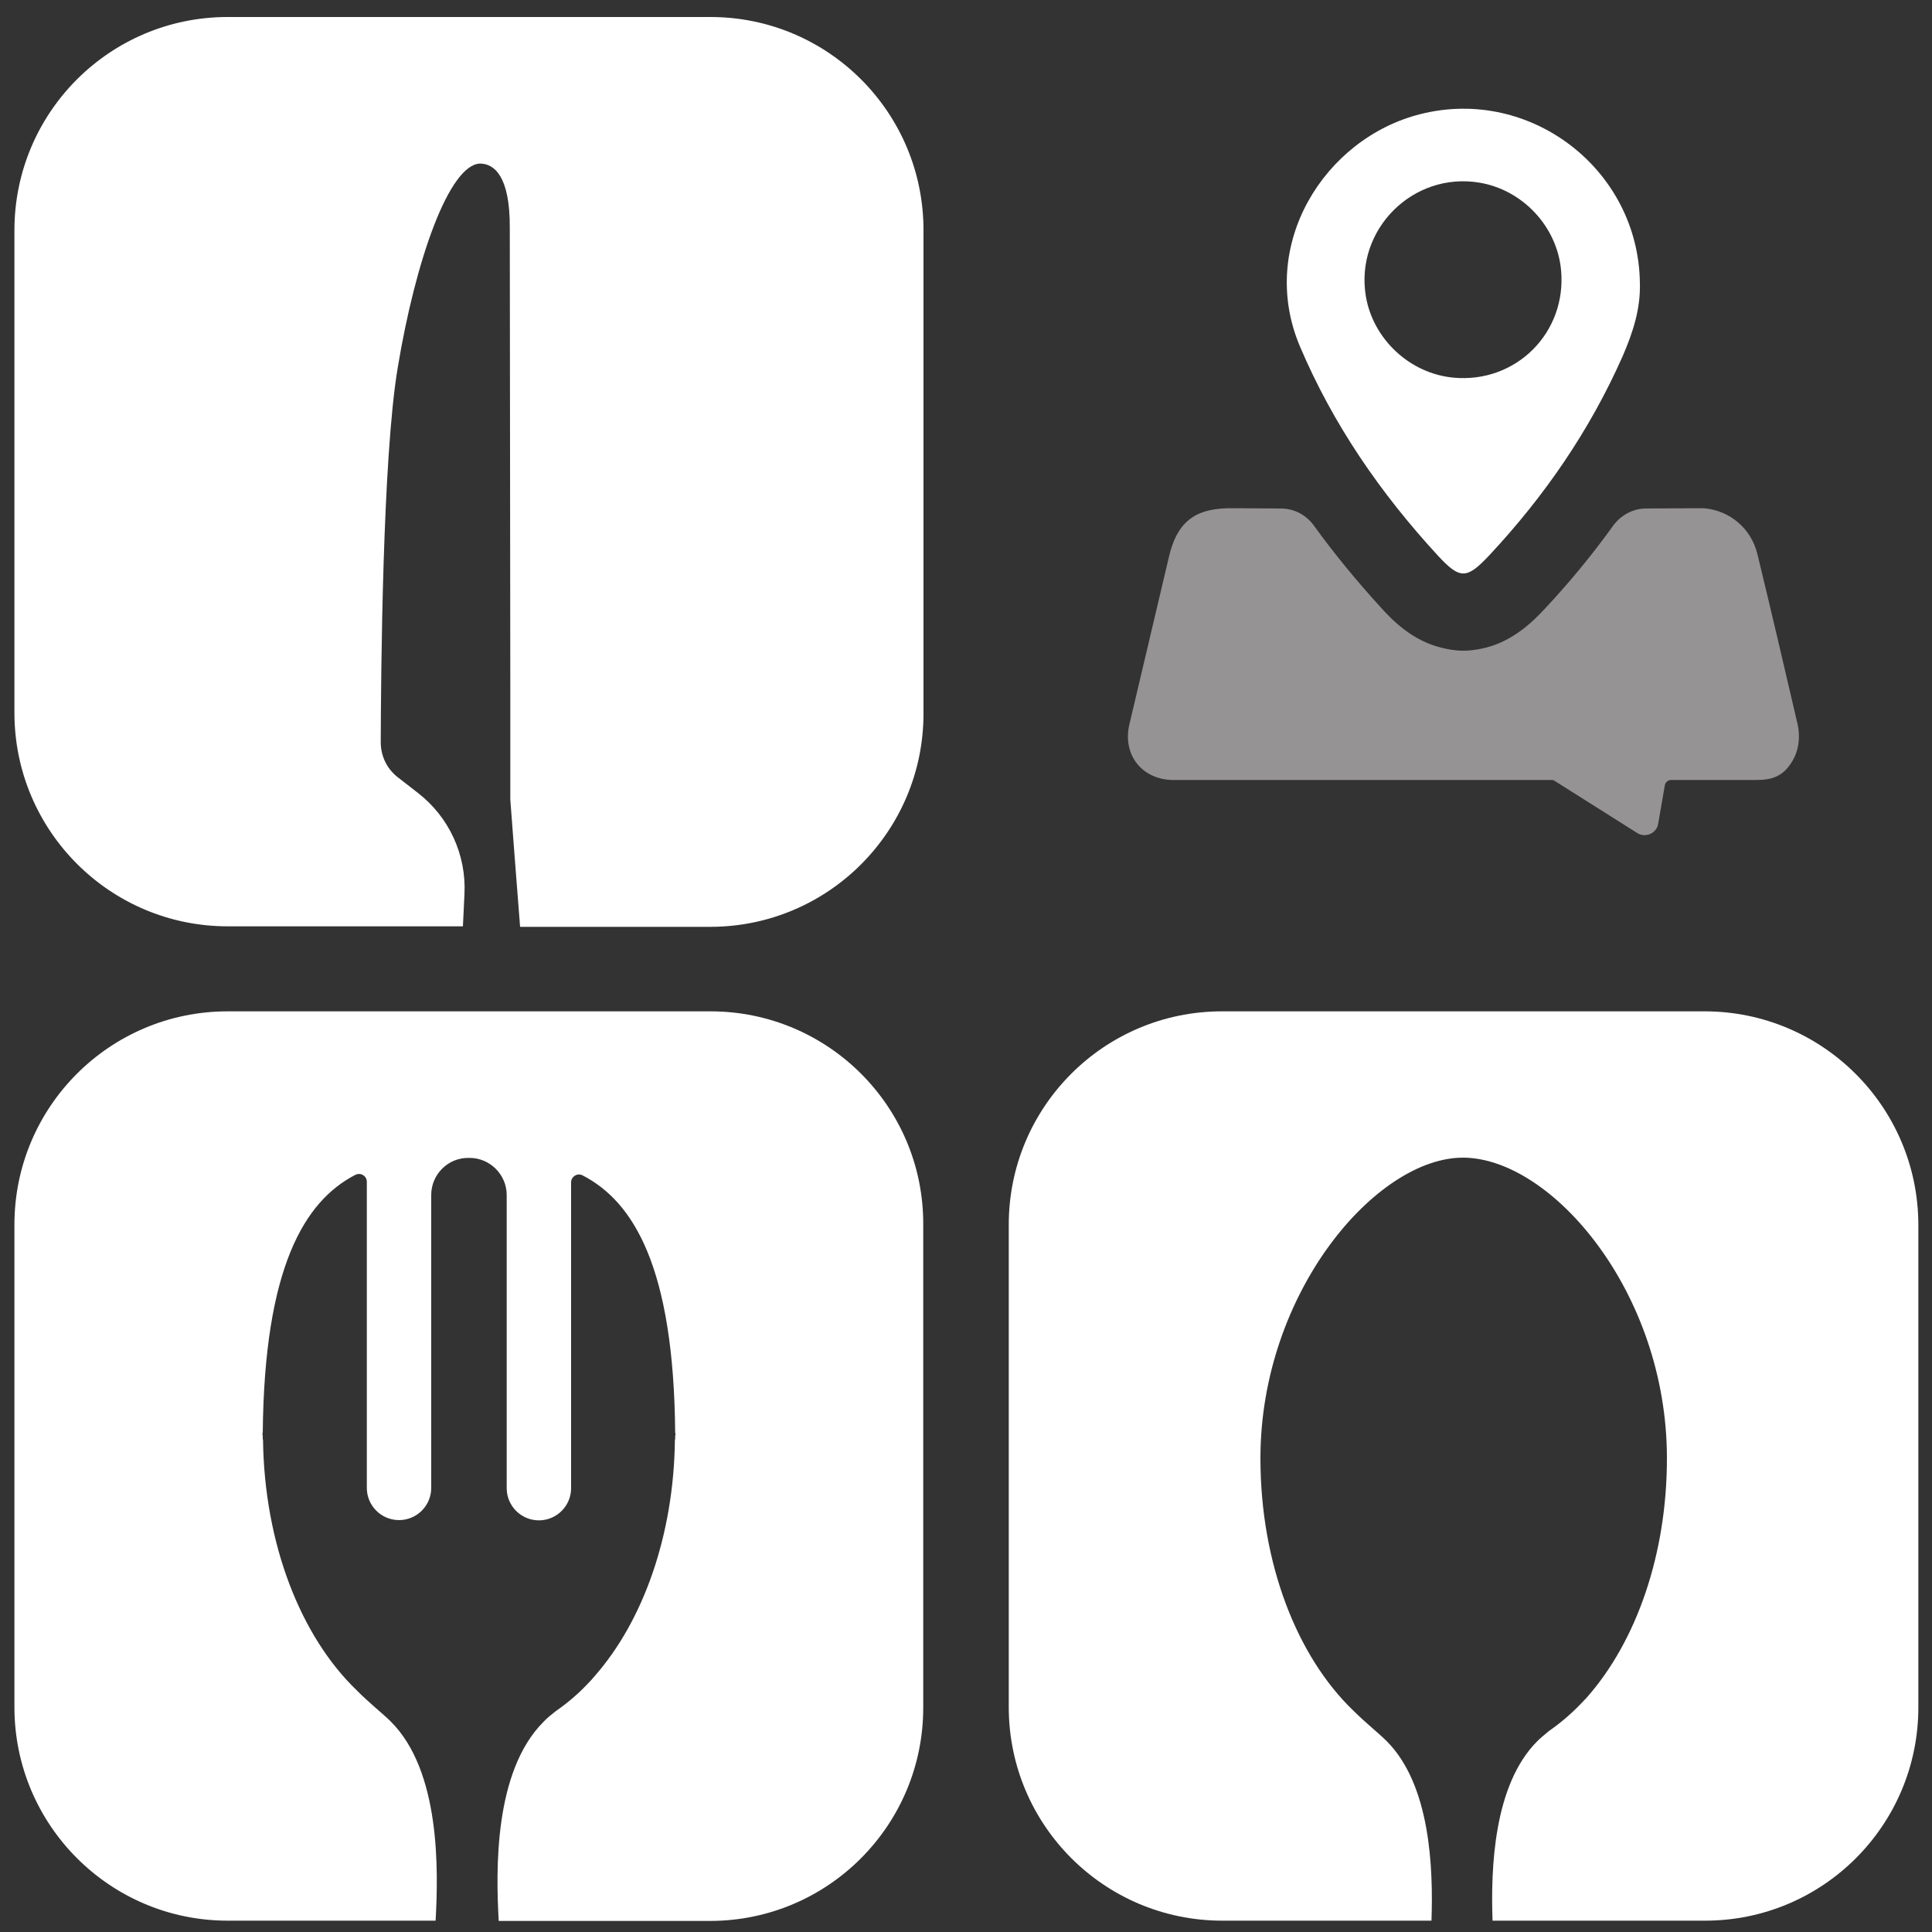
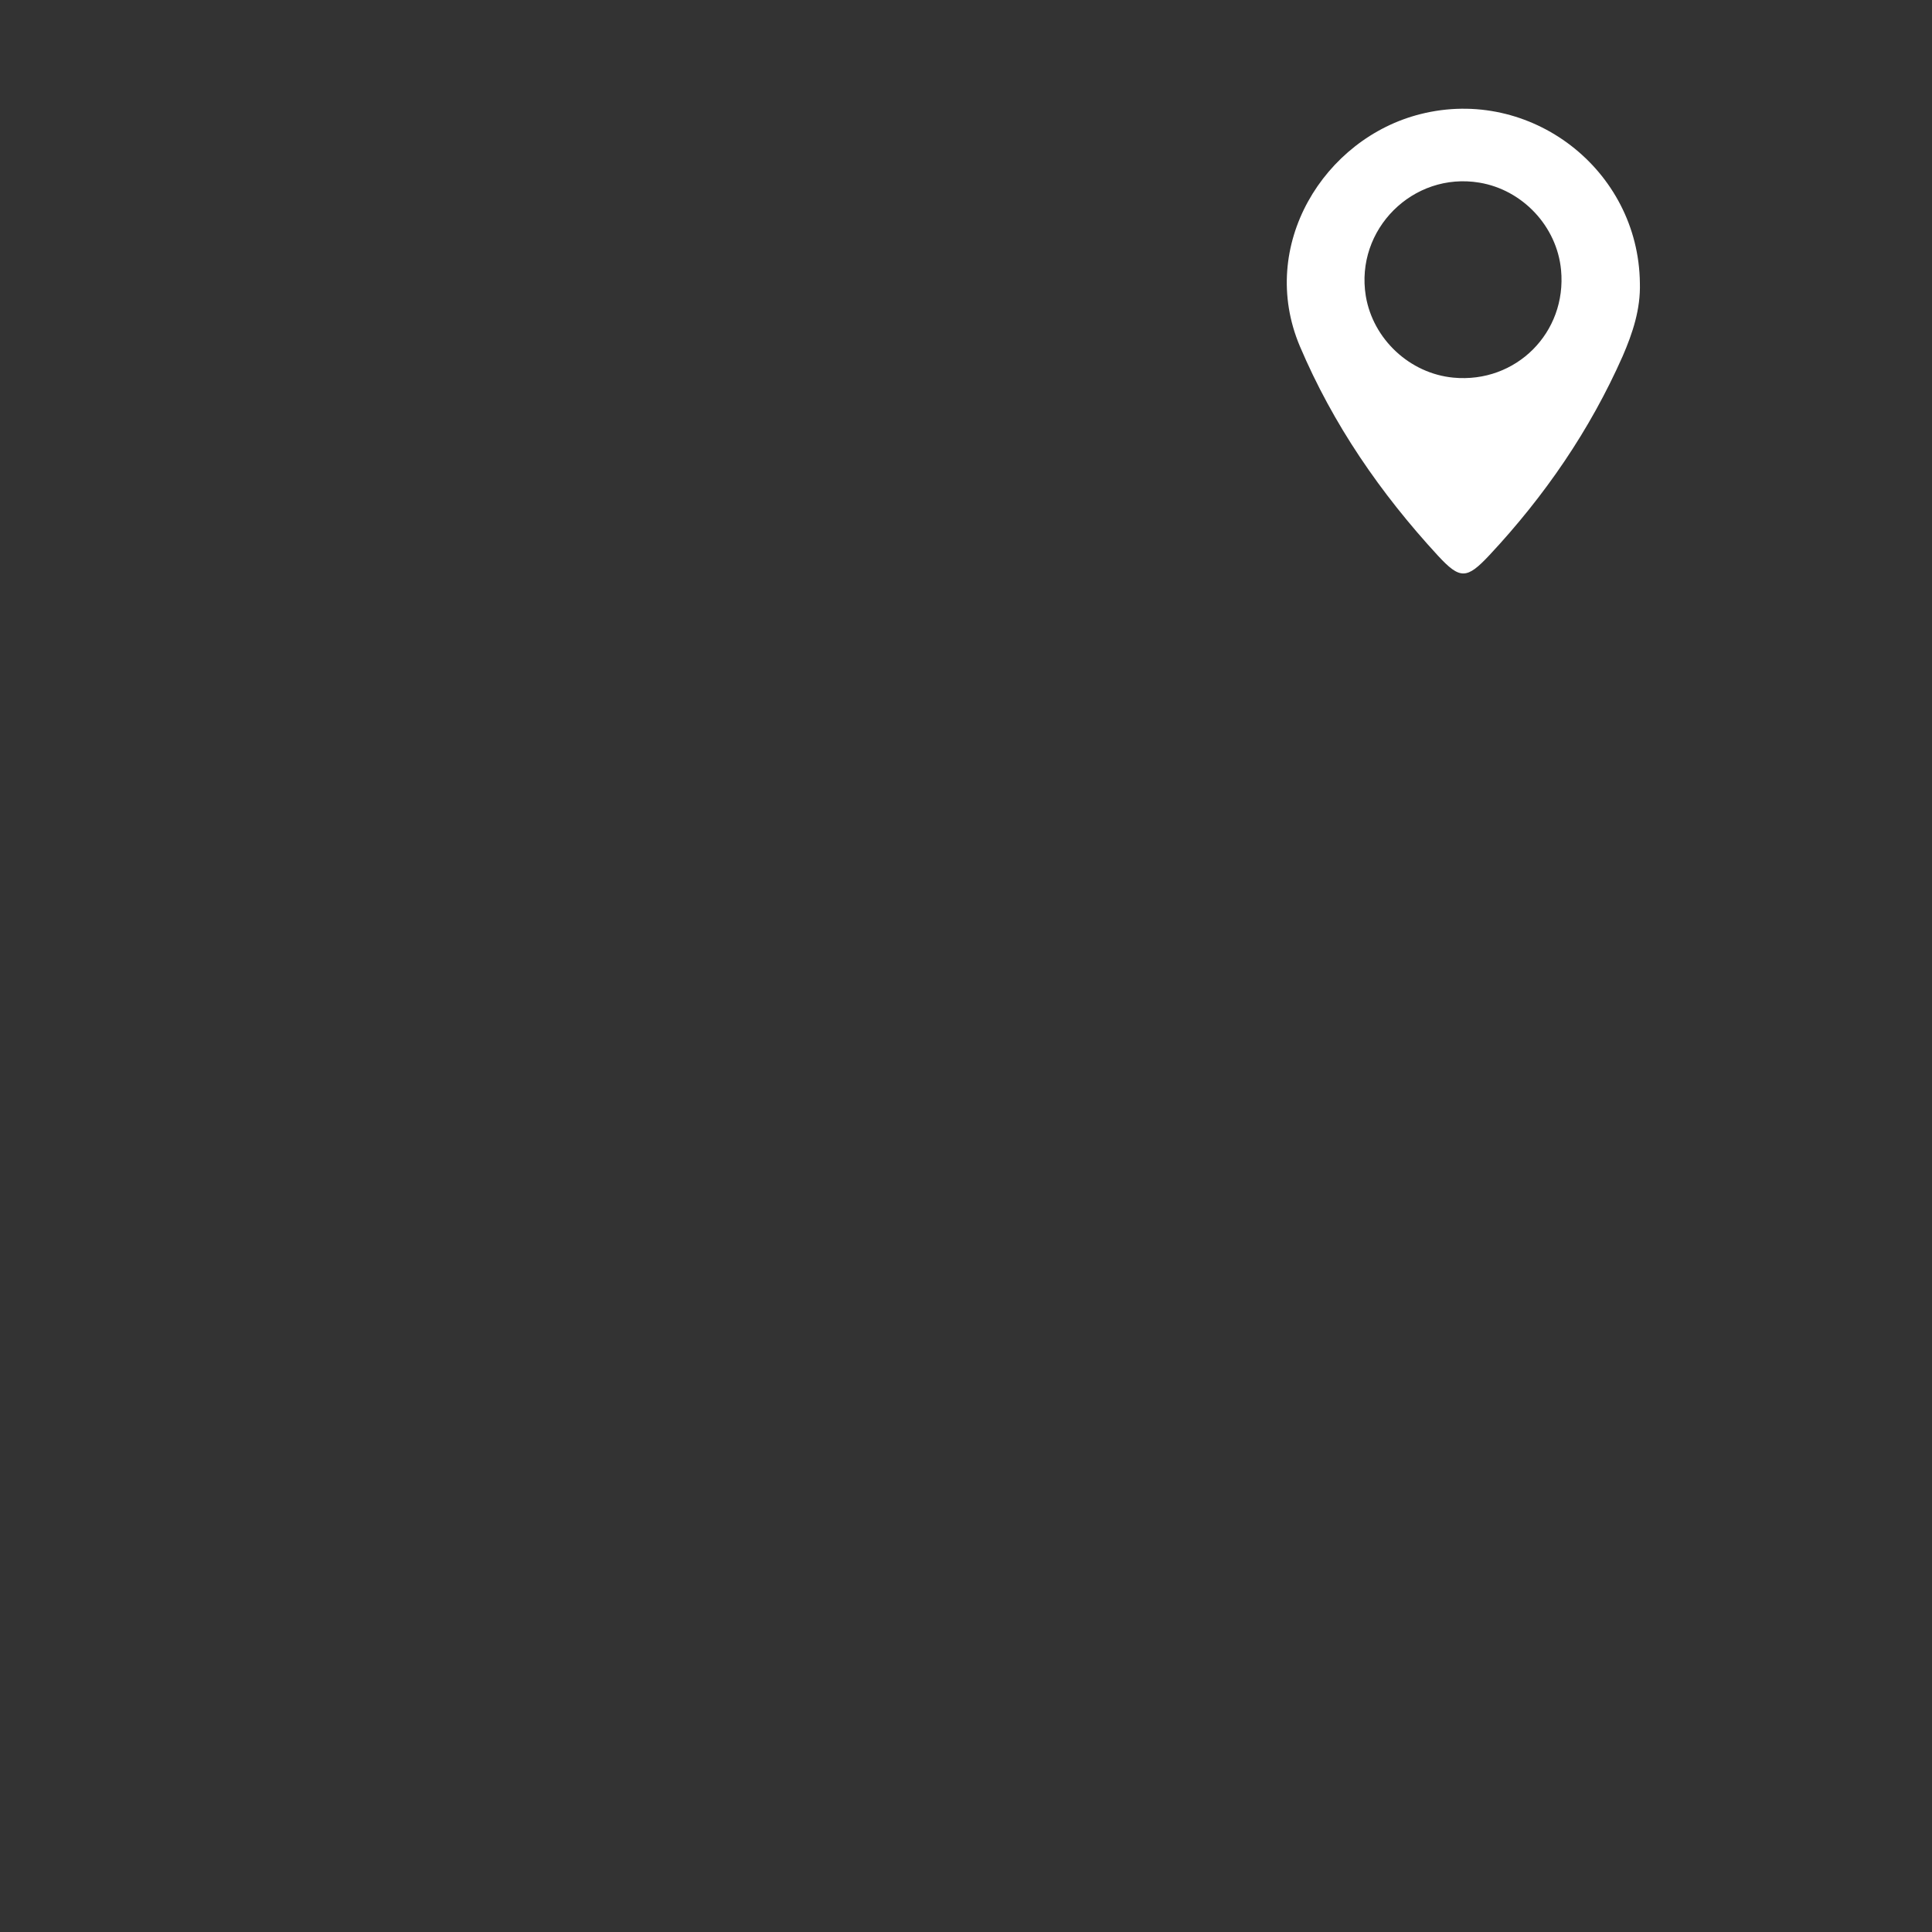
<svg xmlns="http://www.w3.org/2000/svg" version="1.1" id="Layer_1" x="0px" y="0px" viewBox="0 0 75 75" style="enable-background:new 0 0 75 75;" xml:space="preserve">
  <rect x="0" y="0" width="75" height="75" fill="#333333" stroke="none" />
  <style type="text/css">
	.st0{fill:#FFFFFF;}
	.st1{fill:#959394;}
</style>
  <g>
    <g>
      <g>
        <g>
-           <path class="st0" d="M27.58,0.66H8.84c-4.58,0-8.28,3.71-8.28,8.28v18.73c0,4.58,3.71,8.29,8.28,8.29h9.13      c0.02-0.42,0.04-0.84,0.06-1.24c0.08-1.54-0.6-3.01-1.82-3.95l-0.76-0.59c-0.43-0.33-0.67-0.83-0.67-1.37      c0.01-2.69,0.07-11.03,0.66-14.54c0.7-4.22,2-7.87,3.19-7.92c0.55,0,1.17,0.48,1.16,2.49c0,0.84,0.01,8.76,0.02,17.82l0,0.15      l0,0.49l0,0.49l0,0.49l0,2.49l0,0.27c0.11,1.47,0.24,3.16,0.38,4.94h7.38c4.58,0,8.28-3.71,8.28-8.28V8.95      C35.86,4.37,32.15,0.66,27.58,0.66z" />
-         </g>
+           </g>
        <g>
-           <path class="st0" d="M66.17,39.26H47.44c-4.58,0-8.28,3.71-8.28,8.28v18.73c0,4.58,3.71,8.29,8.29,8.29h8.12      c0.07-2.04-0.04-5.27-1.74-6.97c-0.31-0.31-0.83-0.72-1.31-1.2c-2.16-2.08-3.59-5.68-3.59-9.78c0-6.44,4.51-11.7,7.89-11.67      c3.42,0.03,7.89,5.22,7.89,11.67c0,3.76-1.2,7.1-3.07,9.24c-0.02,0.03-0.05,0.05-0.07,0.08c-0.02,0.02-0.03,0.04-0.05,0.05      c-0.06,0.06-0.12,0.13-0.18,0.19c-0.38,0.39-0.78,0.73-1.2,1.02c-0.18,0.15-0.34,0.28-0.46,0.4c-1.7,1.7-1.81,4.93-1.74,6.97      h8.25c4.58,0,8.28-3.71,8.28-8.28V47.54C74.46,42.97,70.75,39.26,66.17,39.26z" />
-           <path class="st0" d="M27.58,39.26H8.84c-4.58,0-8.28,3.71-8.28,8.28v18.73c0,4.58,3.71,8.29,8.28,8.29h8.07      c0.11-1.96,0.19-5.81-1.74-7.73c-0.31-0.31-0.85-0.73-1.33-1.22c-2.16-2.08-3.58-5.66-3.63-9.73h-0.01c0-0.04,0-0.08,0-0.12      c0-0.03-0.01-0.06-0.01-0.09c0-0.02,0-0.03,0-0.05h0.01c0.06-6.42,1.62-8.99,3.59-10.01c0.21-0.11,0.45,0.04,0.45,0.27v11.88      c0,0.69,0.56,1.25,1.25,1.25h0c0.69,0,1.25-0.56,1.25-1.25V46.39c0-0.8,0.65-1.45,1.45-1.44l0.04,0c0.79,0,1.44,0.65,1.44,1.44      v11.38c0,0.69,0.56,1.25,1.25,1.25c0.69,0,1.25-0.56,1.25-1.25V45.9c0-0.23,0.25-0.38,0.45-0.27c1.97,1.02,3.54,3.56,3.59,10      h0.01c0,0.02,0,0.03,0,0.05c0,0.03-0.01,0.06-0.01,0.09c0,0.04,0,0.07,0,0.11h-0.01c-0.04,3.73-1.24,7.05-3.11,9.18      c-0.02,0.03-0.05,0.05-0.07,0.08c-0.02,0.02-0.03,0.04-0.05,0.06c-0.06,0.06-0.12,0.13-0.18,0.19c-0.38,0.4-0.79,0.74-1.22,1.04      c-0.19,0.15-0.35,0.28-0.47,0.41c-1.93,1.93-1.85,5.77-1.74,7.73h8.2c4.58,0,8.28-3.71,8.28-8.28V47.54      C35.86,42.97,32.15,39.26,27.58,39.26z" />
-         </g>
+           </g>
      </g>
-       <path class="st1" d="M69.77,28.06c-0.51-2.19-1.02-4.38-1.55-6.56c-0.24-0.98-1.07-1.69-2.08-1.77c0,0-1.37,0-2.24,0.01    c-0.51,0-0.98,0.26-1.28,0.67c-0.79,1.1-1.66,2.16-2.62,3.19c-0.43,0.46-1.27,1.35-2.53,1.59c-0.21,0.04-0.43,0.07-0.67,0.07    c0,0-0.01,0-0.01,0c-0.29,0-0.56-0.05-0.81-0.11c-1.18-0.28-1.96-1.11-2.36-1.55c-0.96-1.05-1.83-2.11-2.61-3.19    c-0.3-0.42-0.77-0.67-1.29-0.67c-0.86-0.01-2.07-0.01-2.07-0.01c-1.32,0.03-1.98,0.59-2.28,1.92c-0.29,1.24-1.31,5.55-1.53,6.48    c-0.27,1.18,0.5,2.15,1.72,2.15c3.69,0,13.26,0,14.68,0c0.04,0,0.08,0.01,0.12,0.04l3.2,2.02c0.32,0.2,0.75,0.01,0.81-0.36    l0.26-1.5c0.02-0.11,0.12-0.2,0.23-0.2c1.03,0,2.06,0,3.08,0c0.56,0,1.14,0.03,1.58-0.64C69.84,29.17,69.9,28.59,69.77,28.06z" />
      <g>
        <g>
          <g>
            <g>
              <path class="st0" d="M63.66,10.99c0.03,1.01-0.28,1.94-0.67,2.84c-1.27,2.87-3.03,5.43-5.17,7.72c-0.88,0.94-1.14,0.95-2,0.02        c-2.23-2.42-4.07-5.09-5.36-8.13c-1.65-3.91,0.94-8.07,4.68-9.01C59.41,3.35,63.61,6.58,63.66,10.99z M56.42,14.66        c2.43,0.23,4.41-1.75,4.18-4.18c-0.16-1.69-1.49-3.11-3.17-3.39c-2.58-0.43-4.83,1.82-4.41,4.4        C53.3,13.17,54.73,14.5,56.42,14.66z" />
            </g>
          </g>
        </g>
      </g>
    </g>
  </g>
</svg>